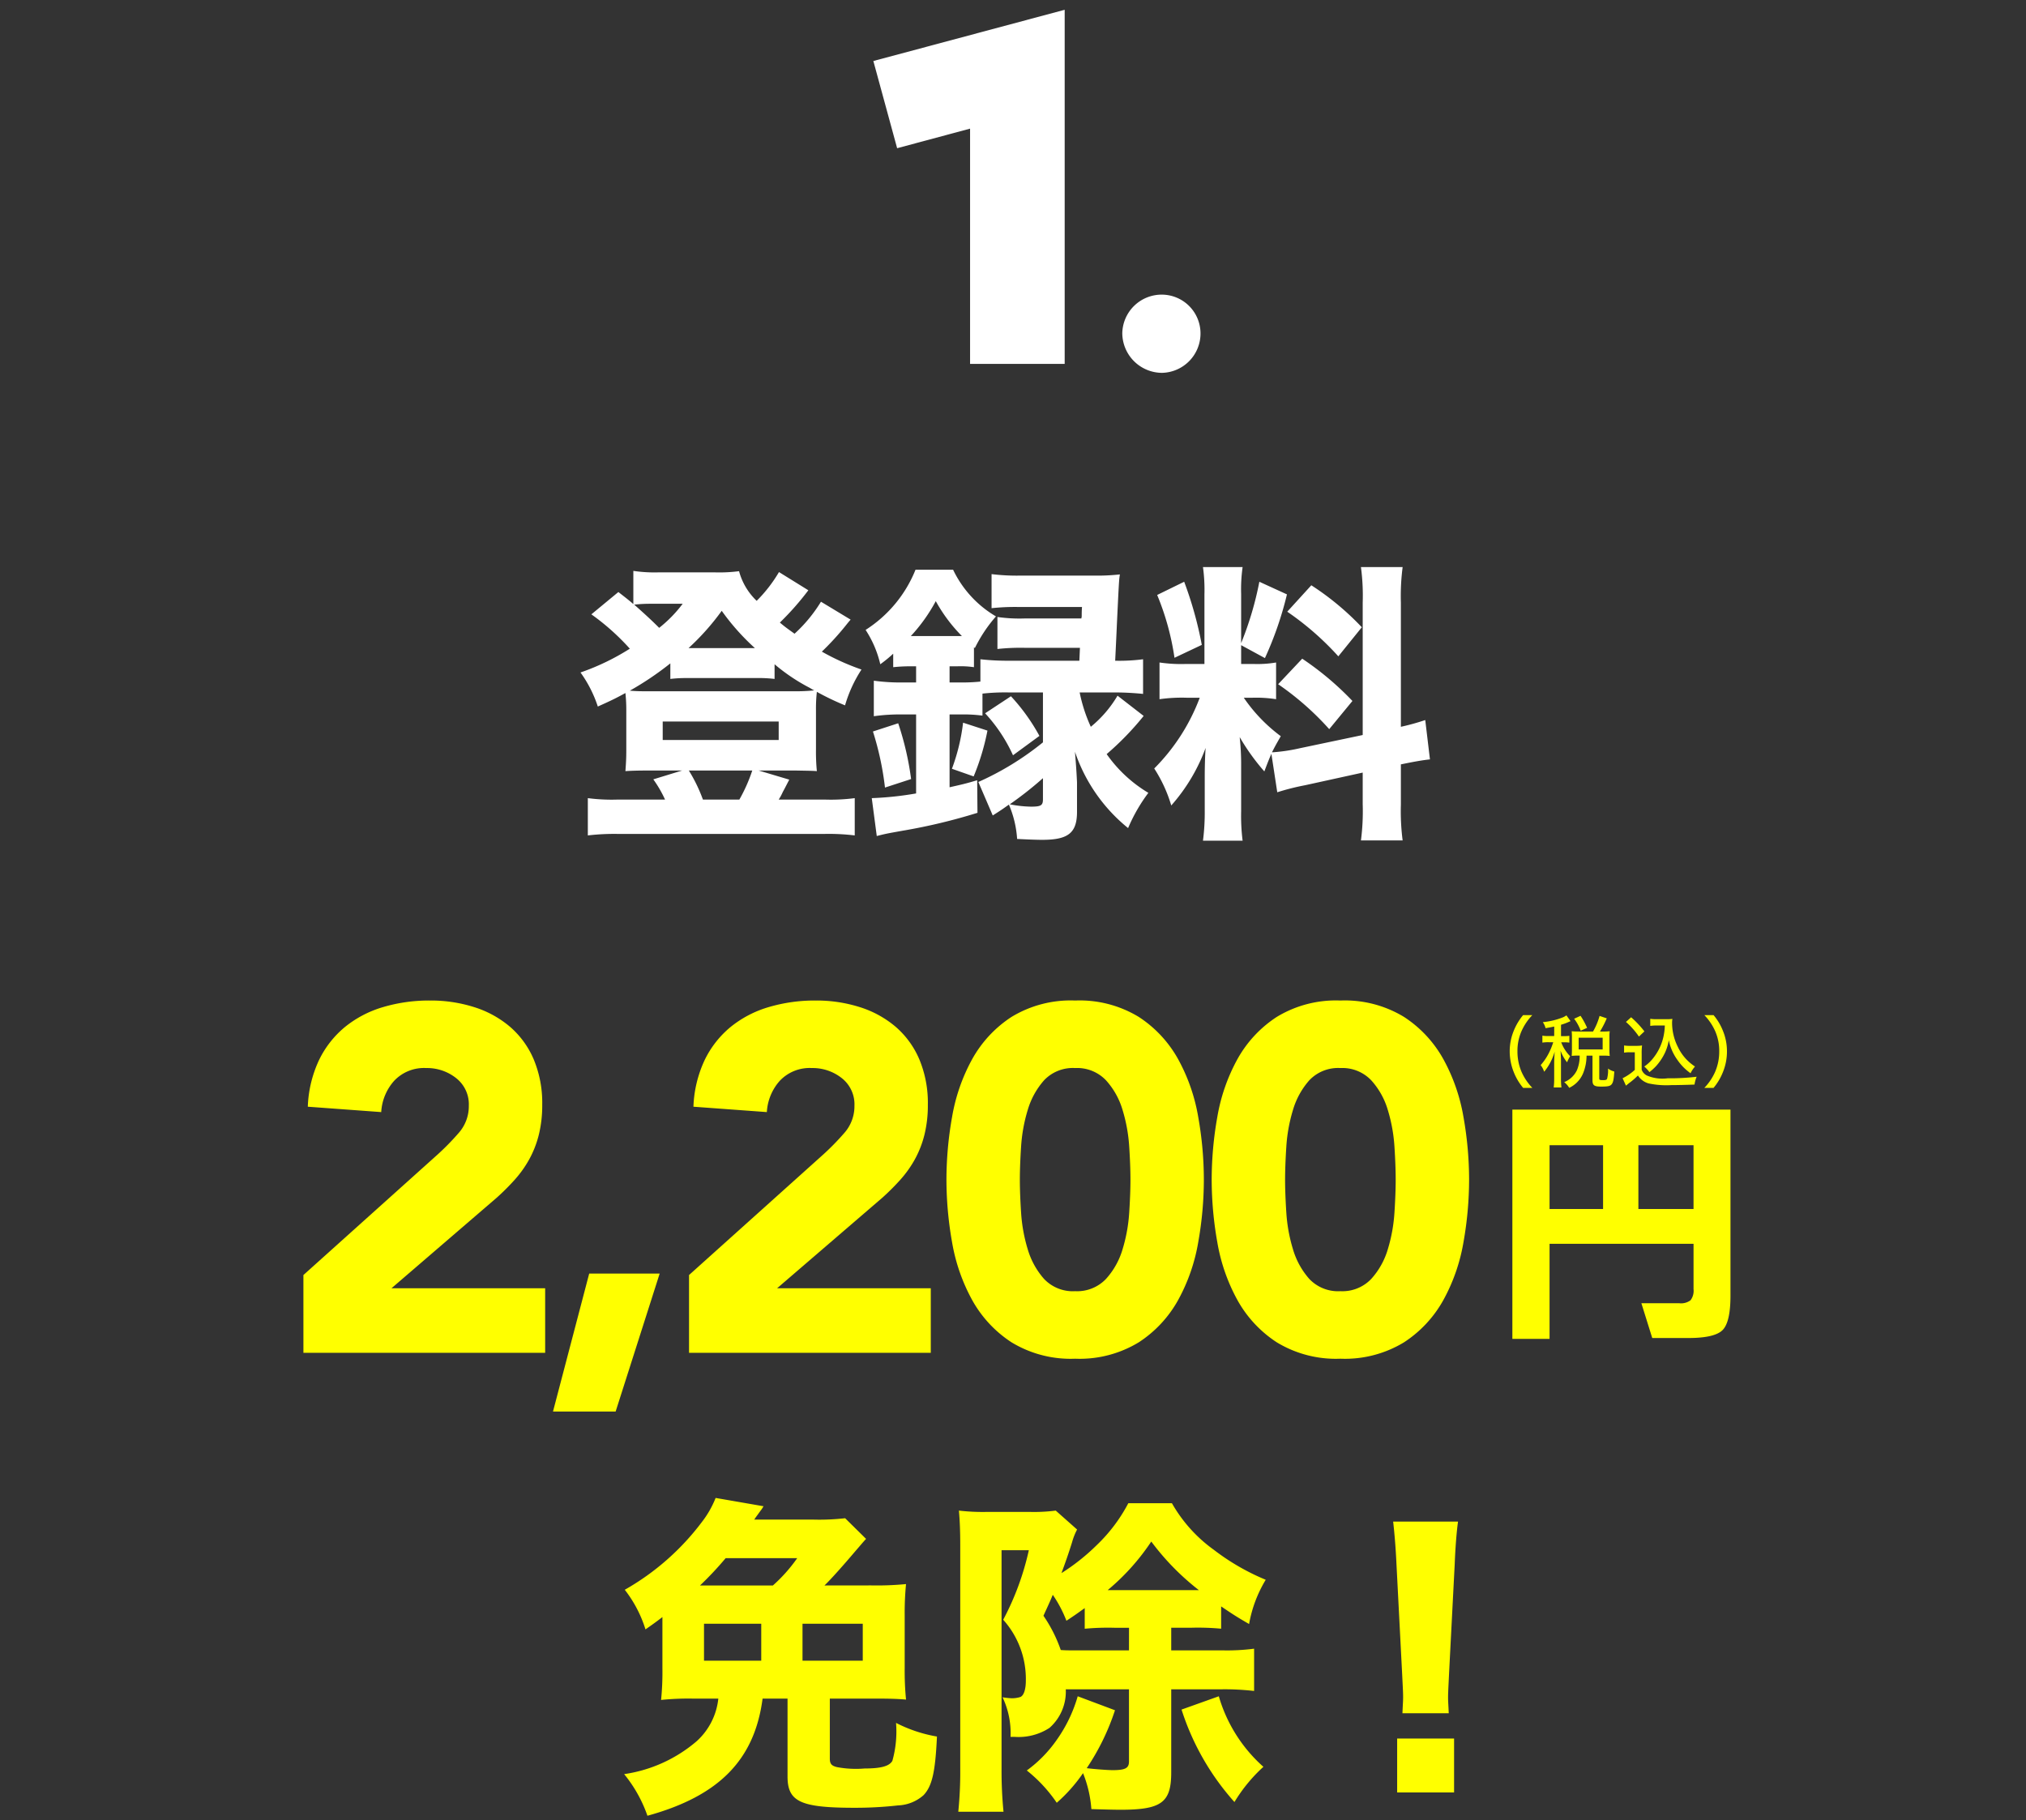
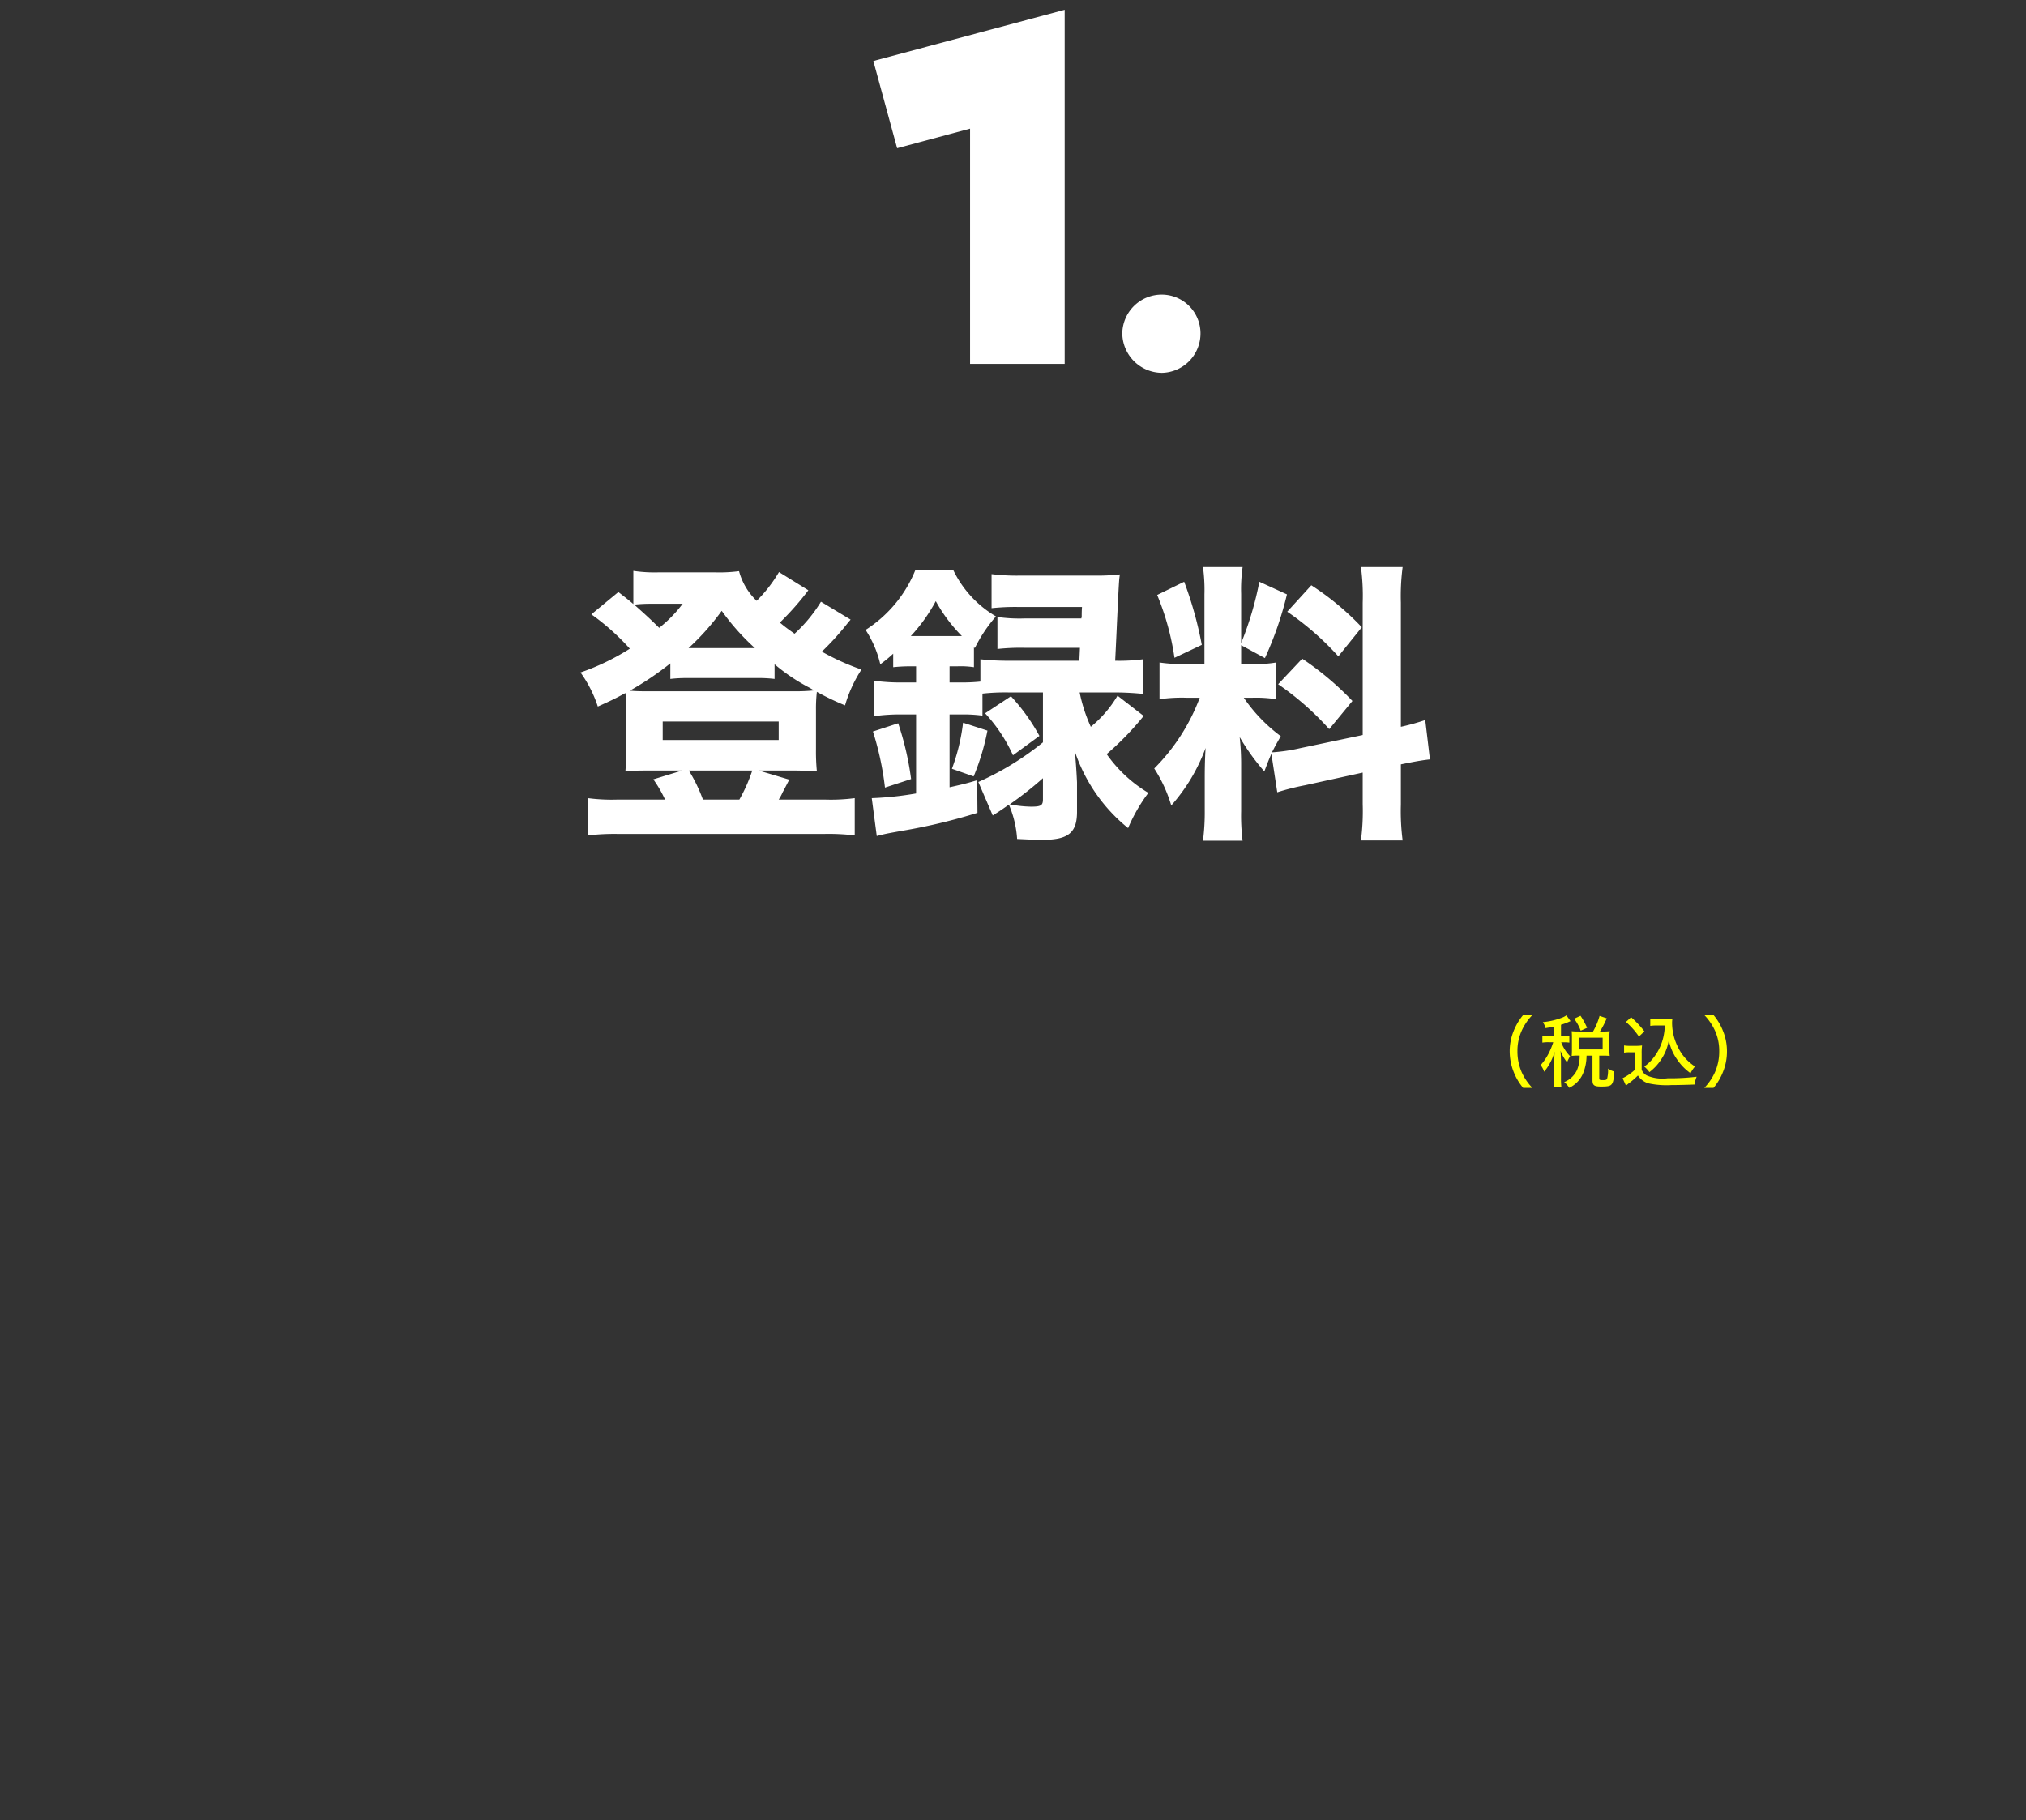
<svg xmlns="http://www.w3.org/2000/svg" width="207" height="186" viewBox="0 0 207 186">
  <rect x="0" y="0" width="207" height="186" fill="#333333" stroke="none" />
  <g transform="translate(5232 11350)">
    <g transform="translate(-30.25 1.234)">
      <path d="M-2.97-.054v-36.18L-22.518-31l2.43,8.91,7.452-2V-.054ZM6.966.864a4.023,4.023,0,0,0,3.942-4.05A3.964,3.964,0,0,0,6.966-7.128a4.023,4.023,0,0,0-4.05,3.942A4.079,4.079,0,0,0,6.966.864Z" transform="translate(-5090 -11314)" fill="#fff" />
      <path d="M-18.87-21.75a14.934,14.934,0,0,1-2.7,3.27c-.75-.54-.93-.66-1.5-1.14a28.334,28.334,0,0,0,2.91-3.3l-3-1.86a14.524,14.524,0,0,1-2.28,2.94,6.533,6.533,0,0,1-1.8-3.03,15.846,15.846,0,0,1-2.52.12h-5.67a14.786,14.786,0,0,1-2.61-.15v3.39c-.45-.39-.72-.6-1.53-1.23l-2.76,2.28a23.745,23.745,0,0,1,3.93,3.51,23.985,23.985,0,0,1-5.04,2.43,12.639,12.639,0,0,1,1.77,3.48c1.41-.63,1.89-.87,2.82-1.38a16.225,16.225,0,0,1,.09,1.77v3.99c0,.96-.03,1.41-.09,2.22.45-.03,1.11-.06,2.07-.06h3.72L-36-3.6a12.269,12.269,0,0,1,1.2,2.07h-4.95a18.8,18.8,0,0,1-2.94-.15V2.13a23.122,23.122,0,0,1,3.21-.15h20.85a22.088,22.088,0,0,1,3.21.15V-1.68a18.8,18.8,0,0,1-2.94.15h-4.83a5.424,5.424,0,0,0,.42-.78c.15-.27.18-.33.66-1.26l-3.12-.93h3.9c1.62.03,1.62.03,2.04.06a20.584,20.584,0,0,1-.09-2.22v-4.02a15.323,15.323,0,0,1,.09-1.86,26.758,26.758,0,0,0,2.88,1.38,13.654,13.654,0,0,1,1.68-3.66,24.583,24.583,0,0,1-4.05-1.83,27.987,27.987,0,0,0,2.37-2.58c.36-.45.36-.45.57-.69ZM-33-21.54a13.336,13.336,0,0,1-2.4,2.46c-.81-.81-1.5-1.44-2.55-2.37a14.034,14.034,0,0,1,1.65-.09Zm-1.26,7.68a13.5,13.5,0,0,1,1.68-.09h7.11a13.71,13.71,0,0,1,1.86.09v-1.5a19.1,19.1,0,0,0,3.63,2.43,4.109,4.109,0,0,0,.42.24,18.183,18.183,0,0,1-2.01.09H-36.48c-.84,0-1.17,0-1.92-.06a31.372,31.372,0,0,0,4.14-2.79Zm1.86-3.15a25.1,25.1,0,0,0,3.39-3.81,23.546,23.546,0,0,0,3.39,3.81Zm1.47,15.48A15.893,15.893,0,0,0-32.37-4.5h6.48a16.457,16.457,0,0,1-1.32,2.97Zm-4.11-7.98h11.85v1.89H-35.04Zm25.89-5.64v1.65h-1.32a20.018,20.018,0,0,1-3-.18v3.63a19.04,19.04,0,0,1,2.97-.18h1.35v8.07a33.24,33.24,0,0,1-4.53.48l.51,3.87c.96-.24.96-.24,2.64-.54A58.686,58.686,0,0,0-2.88-.18l-.03-3.33c-1.2.36-1.5.42-2.82.72v-7.44h1.17a14.192,14.192,0,0,1,2.19.12v-2.25A21,21,0,0,1,.3-12.48H3.81v5.1a29.5,29.5,0,0,1-6.6,4.05L-1.32.09C-.51-.42-.21-.63.33-1.02a10.582,10.582,0,0,1,.84,3.51c1.2.06,1.95.09,2.58.09,2.67,0,3.57-.72,3.54-2.97V-3.3c-.06-1.32-.15-2.37-.21-3.12a17.027,17.027,0,0,0,5.43,7.8,17.032,17.032,0,0,1,2.07-3.6,13.919,13.919,0,0,1-4.26-3.96,29.3,29.3,0,0,0,3.78-3.9l-2.67-2.07A11.93,11.93,0,0,1,8.7-8.97a16.075,16.075,0,0,1-1.14-3.51h3.57a28.975,28.975,0,0,1,2.91.15v-3.54a18.693,18.693,0,0,1-2.85.15c.09-1.83.15-3.12.18-3.84.21-4.38.21-4.38.3-4.98a21.156,21.156,0,0,1-2.73.12H1.59a21.1,21.1,0,0,1-3.03-.15v3.48a22.453,22.453,0,0,1,2.82-.12H7.8c-.03.42-.03.66-.03.93,0,.12-.03.12-.03.24H1.95a15.642,15.642,0,0,1-2.79-.15v3.27a21.916,21.916,0,0,1,2.79-.12H7.59l-.06,1.32H.3a24.935,24.935,0,0,1-2.88-.15v2.28a17.377,17.377,0,0,1-1.95.09h-1.2v-1.65h.78a9.286,9.286,0,0,1,1.71.09V-17.1l.09.09A14.88,14.88,0,0,1-.99-20.25a11.023,11.023,0,0,1-4.38-4.77H-9.21a13.062,13.062,0,0,1-5.1,6.15,10.9,10.9,0,0,1,1.5,3.51,12.867,12.867,0,0,0,1.32-1.08v1.38a16.188,16.188,0,0,1,1.68-.09ZM3.81-1.56c0,.63-.21.75-1.23.75A12.163,12.163,0,0,1,.42-1.05,36.706,36.706,0,0,0,3.81-3.72ZM-9.69-18.24a17.086,17.086,0,0,0,2.55-3.57,16.063,16.063,0,0,0,2.67,3.57H-9.69Zm.03,14.61a30.267,30.267,0,0,0-1.32-5.7l-2.58.84a30.363,30.363,0,0,1,1.23,5.73Zm6.39-.27A24.154,24.154,0,0,0-1.86-8.58l-2.49-.81A20.2,20.2,0,0,1-5.49-4.68Zm1.17-6.45A16.065,16.065,0,0,1,.75-6.06l2.7-1.98A20,20,0,0,0,.54-12.09ZM27.75-2.28A24.839,24.839,0,0,1,30.6-3l5.88-1.29v3.24a22.984,22.984,0,0,1-.18,3.69h4.26a23.235,23.235,0,0,1-.18-3.66V-5.13c1.47-.3,2.16-.42,2.97-.51l-.48-4.02a22.932,22.932,0,0,1-2.49.69V-21.66a22.81,22.81,0,0,1,.18-3.63H36.3a22.143,22.143,0,0,1,.18,3.63V-8.13L30.06-6.78a17.665,17.665,0,0,1-2.85.42c.3-.6.42-.81.9-1.65a16.343,16.343,0,0,1-3.78-3.93h.9a13.215,13.215,0,0,1,2.4.15v-3.75a11.385,11.385,0,0,1-2.34.15H24.06v-1.92l2.43,1.32a35.254,35.254,0,0,0,2.25-6.51l-2.82-1.29a33.517,33.517,0,0,1-1.86,6.27v-5.01a16.1,16.1,0,0,1,.15-2.76H20.16a17.157,17.157,0,0,1,.15,2.79v7.11H18.45a15.075,15.075,0,0,1-2.73-.15v3.75a16.31,16.31,0,0,1,2.76-.15h1.35a20.342,20.342,0,0,1-4.65,7.23A14.569,14.569,0,0,1,16.92-.93a18.439,18.439,0,0,0,3.51-5.88c-.06.84-.09,1.92-.09,3.06v3.3a22.719,22.719,0,0,1-.18,3.12h4.05a20.35,20.35,0,0,1-.15-3.03V-5.01a25.321,25.321,0,0,0-.15-2.91,22,22,0,0,0,2.52,3.51c.33-.87.42-1.11.72-1.8ZM15.48-22.44a26.822,26.822,0,0,1,1.77,6.42l2.79-1.32a38.629,38.629,0,0,0-1.8-6.45Zm13.29,1.71a29.315,29.315,0,0,1,5.22,4.56l2.4-2.97a28.089,28.089,0,0,0-5.16-4.29Zm-.93,7.41a29.074,29.074,0,0,1,5.22,4.59l2.37-2.88a30.578,30.578,0,0,0-5.13-4.32Z" transform="translate(-5099 -11268)" fill="#fff" />
      <path d="M-8.8.676A5.635,5.635,0,0,1-9.894-.937a5.274,5.274,0,0,1-.431-2.133A5.006,5.006,0,0,1-9.9-5.147,5.685,5.685,0,0,1-8.808-6.76H-9.75a6.01,6.01,0,0,0-.966,1.629,5.5,5.5,0,0,0-.4,2.061,5.73,5.73,0,0,0,.407,2.117A5.811,5.811,0,0,0-9.742.676Zm2.228-5.3h-.551a3.551,3.551,0,0,1-.655-.04v.711a3.551,3.551,0,0,1,.655-.04h.455a7.3,7.3,0,0,1-.471,1.15,5.815,5.815,0,0,1-.815,1.19,2.264,2.264,0,0,1,.359.679,5.677,5.677,0,0,0,1.07-2.053c-.016.264-.048.9-.048,1.1v1.6a7.5,7.5,0,0,1-.048.958h.791a7,7,0,0,1-.048-.958V-2.1c0-.24-.024-.791-.048-1.03a4.423,4.423,0,0,0,.671,1.19,3.728,3.728,0,0,1,.312-.623,4.039,4.039,0,0,1-.911-1.422h.28a3.4,3.4,0,0,1,.551.032v-.695a3.334,3.334,0,0,1-.551.032h-.3V-5.778a5.427,5.427,0,0,0,.767-.28c.088-.04.128-.056.208-.088l-.423-.591a2.184,2.184,0,0,1-.335.192,7.392,7.392,0,0,1-2.077.5,1.9,1.9,0,0,1,.28.615c.439-.072.591-.1.887-.168Zm2.42-.463a5.121,5.121,0,0,1-.631-.032c.016.192.024.391.024.567v1.366c0,.208-.008.391-.024.591a4.906,4.906,0,0,1,.623-.032h.192a3.692,3.692,0,0,1-.28,1.494A2.469,2.469,0,0,1-5.549.085a2.1,2.1,0,0,1,.511.583,2.859,2.859,0,0,0,1.43-1.51,4.848,4.848,0,0,0,.343-1.781h.607V-.106c0,.519.176.647.879.647.727,0,.951-.056,1.1-.264C-.541.077-.485-.178-.429-1a1.757,1.757,0,0,1-.639-.3,3.5,3.5,0,0,1-.1,1.046c-.048.1-.144.136-.383.136-.367,0-.415-.024-.415-.192V-2.623h.415a5.361,5.361,0,0,1,.655.032,4.5,4.5,0,0,1-.032-.583v-1.4a3.612,3.612,0,0,1,.032-.543,5.361,5.361,0,0,1-.655.032h-.343A10.258,10.258,0,0,0-1.2-6.433l-.735-.248a6.7,6.7,0,0,1-.671,1.6Zm.08.631h2.452v1.2H-4.071Zm.863-1.006a7.6,7.6,0,0,0-.671-1.23l-.655.3a4.615,4.615,0,0,1,.671,1.222Zm7.94-.24a6.006,6.006,0,0,1-.144,1.166A5.305,5.305,0,0,1,3.645-2.5a4.131,4.131,0,0,1-1.014.99,3.448,3.448,0,0,1,.527.575,6.151,6.151,0,0,0,.663-.6,5.621,5.621,0,0,0,.951-1.438A4.983,4.983,0,0,0,5.138-4.2a5.161,5.161,0,0,0,.879,2.013A5.422,5.422,0,0,0,7.359-.825a3.208,3.208,0,0,1,.455-.687,4.844,4.844,0,0,1-1.749-2,5.479,5.479,0,0,1-.591-2.444,2.649,2.649,0,0,1,.032-.423,3.877,3.877,0,0,1-.6.032H3.9a3.6,3.6,0,0,1-.655-.04v.727A3.881,3.881,0,0,1,3.9-5.7ZM.761-6.065A7.924,7.924,0,0,1,2.087-4.571L2.646-5.1A9.884,9.884,0,0,0,1.288-6.544ZM.57-2.926a2.964,2.964,0,0,1,.559-.04h.535v1.8A5.266,5.266,0,0,1,.418-.314L.761.445c.2-.16.327-.272.4-.319a7.567,7.567,0,0,0,.823-.719A1.922,1.922,0,0,0,3.062.213,8.729,8.729,0,0,0,5.41.389c.559,0,1.629-.024,2.356-.056a3.506,3.506,0,0,1,.216-.8,22.63,22.63,0,0,1-2.963.16A4.076,4.076,0,0,1,2.91-.586a1.077,1.077,0,0,1-.543-.6V-2.8a6.005,6.005,0,0,1,.04-.863,3.672,3.672,0,0,1-.615.04H1.2a3.423,3.423,0,0,1-.631-.04ZM9.707.676a5.811,5.811,0,0,0,.966-1.629,5.543,5.543,0,0,0,.407-2.117,5.467,5.467,0,0,0-.4-2.061A5.811,5.811,0,0,0,9.715-6.76H8.773A5.685,5.685,0,0,1,9.867-5.147,4.979,4.979,0,0,1,10.29-3.07,5.246,5.246,0,0,1,9.859-.937,5.635,5.635,0,0,1,8.765.676Z" transform="translate(-5036.384 -11240.746)" fill="#ff0" />
-       <path d="M26.049,22.068q0,2.72-.819,3.525t-3.511.8H18.056l-1.11-3.553h3.886a1.612,1.612,0,0,0,1.138-.305,1.612,1.612,0,0,0,.305-1.138V16.767H7.564v9.714h-3.8V3.056H26.049Zm-3.775-8.854V6.692H16.64v6.522Zm-9.242,0V6.692H7.564v6.522Z" transform="translate(-5050.993 -11240.908)" fill="#ff0" />
-       <path d="M-120.75-7.95-107-20.3a25.853,25.853,0,0,0,2.1-2.15,4.12,4.12,0,0,0,1.05-2.8,3.4,3.4,0,0,0-1.3-2.825A4.781,4.781,0,0,0-108.2-29.1a4.189,4.189,0,0,0-3.275,1.3,5.242,5.242,0,0,0-1.325,3.2l-7.5-.55a12.2,12.2,0,0,1,1.15-4.775A10.034,10.034,0,0,1-116.5-33.3a11.158,11.158,0,0,1,3.875-2.025A16.55,16.55,0,0,1-107.8-36a14.622,14.622,0,0,1,4.5.675,10.481,10.481,0,0,1,3.65,2A9.094,9.094,0,0,1-97.225-30a11.515,11.515,0,0,1,.875,4.65,12.477,12.477,0,0,1-.35,3.075,10.411,10.411,0,0,1-.975,2.5A11.415,11.415,0,0,1-99.15-17.7,24.216,24.216,0,0,1-101-15.85L-111.75-6.6h15.7V0h-24.7Zm29.2-.15h7.2L-88.85,6h-6.4Zm10.2.15L-67.6-20.3a25.852,25.852,0,0,0,2.1-2.15,4.12,4.12,0,0,0,1.05-2.8,3.4,3.4,0,0,0-1.3-2.825A4.781,4.781,0,0,0-68.8-29.1a4.189,4.189,0,0,0-3.275,1.3A5.242,5.242,0,0,0-73.4-24.6l-7.5-.55a12.2,12.2,0,0,1,1.15-4.775A10.034,10.034,0,0,1-77.1-33.3a11.158,11.158,0,0,1,3.875-2.025A16.55,16.55,0,0,1-68.4-36a14.622,14.622,0,0,1,4.5.675,10.481,10.481,0,0,1,3.65,2A9.094,9.094,0,0,1-57.825-30a11.515,11.515,0,0,1,.875,4.65,12.477,12.477,0,0,1-.35,3.075,10.411,10.411,0,0,1-.975,2.5A11.415,11.415,0,0,1-59.75-17.7a24.215,24.215,0,0,1-1.85,1.85L-72.35-6.6h15.7V0h-24.7Zm26.3-9.75a36.687,36.687,0,0,1,.575-6.4,18.752,18.752,0,0,1,2.05-5.9A12.208,12.208,0,0,1-48.4-34.325,11.621,11.621,0,0,1-41.9-36a11.621,11.621,0,0,1,6.5,1.675A12.208,12.208,0,0,1-31.375-30a18.752,18.752,0,0,1,2.05,5.9,36.687,36.687,0,0,1,.575,6.4,36.687,36.687,0,0,1-.575,6.4,18.752,18.752,0,0,1-2.05,5.9A12.208,12.208,0,0,1-35.4-1.075,11.621,11.621,0,0,1-41.9.6a11.621,11.621,0,0,1-6.5-1.675A12.208,12.208,0,0,1-52.425-5.4a18.752,18.752,0,0,1-2.05-5.9A36.687,36.687,0,0,1-55.05-17.7Zm7.5,0q0,1.4.125,3.35a16.372,16.372,0,0,0,.675,3.75,7.965,7.965,0,0,0,1.675,3.05A4.051,4.051,0,0,0-41.9-6.3a4.068,4.068,0,0,0,3.15-1.25,7.792,7.792,0,0,0,1.7-3.05,16.372,16.372,0,0,0,.675-3.75q.125-1.95.125-3.35t-.125-3.35a16.372,16.372,0,0,0-.675-3.75,7.792,7.792,0,0,0-1.7-3.05A4.068,4.068,0,0,0-41.9-29.1a4.051,4.051,0,0,0-3.175,1.25A7.965,7.965,0,0,0-46.75-24.8a16.372,16.372,0,0,0-.675,3.75Q-47.55-19.1-47.55-17.7Zm19.6,0a36.687,36.687,0,0,1,.575-6.4,18.752,18.752,0,0,1,2.05-5.9A12.208,12.208,0,0,1-21.3-34.325,11.621,11.621,0,0,1-14.8-36a11.621,11.621,0,0,1,6.5,1.675A12.208,12.208,0,0,1-4.275-30a18.752,18.752,0,0,1,2.05,5.9,36.687,36.687,0,0,1,.575,6.4,36.687,36.687,0,0,1-.575,6.4,18.752,18.752,0,0,1-2.05,5.9A12.208,12.208,0,0,1-8.3-1.075,11.621,11.621,0,0,1-14.8.6a11.621,11.621,0,0,1-6.5-1.675A12.208,12.208,0,0,1-25.325-5.4a18.752,18.752,0,0,1-2.05-5.9A36.687,36.687,0,0,1-27.95-17.7Zm7.5,0q0,1.4.125,3.35a16.372,16.372,0,0,0,.675,3.75,7.965,7.965,0,0,0,1.675,3.05A4.051,4.051,0,0,0-14.8-6.3a4.068,4.068,0,0,0,3.15-1.25,7.792,7.792,0,0,0,1.7-3.05,16.372,16.372,0,0,0,.675-3.75q.125-1.95.125-3.35t-.125-3.35A16.372,16.372,0,0,0-9.95-24.8a7.792,7.792,0,0,0-1.7-3.05A4.068,4.068,0,0,0-14.8-29.1a4.051,4.051,0,0,0-3.175,1.25A7.965,7.965,0,0,0-19.65-24.8a16.372,16.372,0,0,0-.675,3.75Q-20.45-19.1-20.45-17.7Z" transform="translate(-5050 -11213)" fill="#ff0" />
-       <path d="M21.488-20.23c.612-.578,1.972-2.108,3.094-3.434.68-.782.748-.884,1.156-1.326L23.6-27.1a23.5,23.5,0,0,1-3.366.136H14.314c.2-.306.238-.34.408-.578s.17-.238.374-.51a3.136,3.136,0,0,1,.17-.272l-4.9-.85a9.959,9.959,0,0,1-1.394,2.448,25.727,25.727,0,0,1-7.888,6.936A12.735,12.735,0,0,1,3.2-15.742C4.08-16.354,4.352-16.558,4.93-17v5.236a28.636,28.636,0,0,1-.136,3.23,27.5,27.5,0,0,1,3.23-.136h2.618a6.825,6.825,0,0,1-2.21,4.352A14.606,14.606,0,0,1,1.02-.952,13.955,13.955,0,0,1,3.4,3.3C10.71,1.292,14.348-2.414,15.164-8.67h2.55V-.714c0,2.584,1.326,3.2,6.868,3.2A38.8,38.8,0,0,0,29,2.244,4.165,4.165,0,0,0,31.62,1.19c.85-.918,1.19-2.278,1.36-5.984A14.417,14.417,0,0,1,28.8-6.188a11.132,11.132,0,0,1-.374,3.876c-.306.544-1.156.782-2.822.782a10.509,10.509,0,0,1-2.822-.136c-.578-.136-.748-.34-.748-.884V-8.67h4.726c1.564,0,2.278.034,3.06.1a29.964,29.964,0,0,1-.136-3.2v-5.372a30.638,30.638,0,0,1,.136-3.23,30.712,30.712,0,0,1-3.57.136Zm-12.716,0a34.2,34.2,0,0,0,2.618-2.788H18.7a15.917,15.917,0,0,1-2.482,2.788Zm10.472,3.91H25.4v3.774H19.244Zm-4.216,3.774H9.18V-16.32h5.848ZM52.6-9.622v7.378c0,.68-.374.884-1.666.884-.51,0-1.836-.1-2.652-.2A23.973,23.973,0,0,0,51.17-7.48L47.362-8.908A14.694,14.694,0,0,1,45.22-4.454a13.136,13.136,0,0,1-3.06,3.128,14.894,14.894,0,0,1,3.06,3.3,16.207,16.207,0,0,0,2.686-3.026,12.119,12.119,0,0,1,.85,3.672c1.054.034,2.278.068,2.992.068,4.182,0,5.168-.748,5.168-3.808v-8.5h5.168a26.362,26.362,0,0,1,3.3.17V-13.77a21.349,21.349,0,0,1-3.3.17H56.916v-2.312H58.99a25.569,25.569,0,0,1,3.026.1v-2.278c1.156.782,1.564,1.054,2.856,1.8a13.1,13.1,0,0,1,1.7-4.522,23.282,23.282,0,0,1-5.3-3.06,14.945,14.945,0,0,1-4.284-4.76H52.53a16.5,16.5,0,0,1-3.23,4.284,21.3,21.3,0,0,1-3.6,2.856c.408-1.088.748-2.074,1.088-3.162a6.33,6.33,0,0,1,.51-1.292L45.118-27.88a17.289,17.289,0,0,1-2.584.136H38.012a21.1,21.1,0,0,1-2.788-.136c.1,1.122.136,2.21.136,3.57V-1.564a40.917,40.917,0,0,1-.2,4.454H39.78a43.215,43.215,0,0,1-.2-4.386V-23.834h2.788a27.94,27.94,0,0,1-2.618,7.106,9.061,9.061,0,0,1,2.312,6.222c0,.884-.2,1.5-.544,1.666a2.833,2.833,0,0,1-.884.136,8.215,8.215,0,0,1-.952-.1,8.48,8.48,0,0,1,.816,4.046h.442a5.773,5.773,0,0,0,3.536-.918,4.936,4.936,0,0,0,1.666-3.944H52.6Zm0-3.978h-5.95c-.272,0-.51,0-1.02-.034a14.506,14.506,0,0,0-1.768-3.5c.476-1.054.646-1.394.952-2.142a12.756,12.756,0,0,1,1.394,2.652c.884-.578,1.156-.782,1.87-1.292v2.108a25.869,25.869,0,0,1,3.026-.1h1.5Zm-1.462-6.154h-.714a23.04,23.04,0,0,0,4.454-4.964,25.773,25.773,0,0,0,4.862,4.964h-8.6ZM57.97-7.548A26.034,26.034,0,0,0,63.376,1.9a16.132,16.132,0,0,1,2.958-3.6,15.367,15.367,0,0,1-4.556-7.208Zm27.3.374c-.034-.85-.068-1.19-.068-1.564,0-.408,0-.408.1-2.482l.578-11.186c.068-1.768.2-3.366.34-4.352h-6.63c.136,1.156.272,2.822.34,4.352l.578,11.186c.1,2.006.1,2.006.1,2.448,0,.374-.034.748-.068,1.6ZM85.816.918V-4.59H80V.918Z" transform="translate(-5139 -11169)" fill="#ff0" />
    </g>
-     <rect width="207" height="186" transform="translate(-5232 -11350)" fill="none" />
  </g>
</svg>